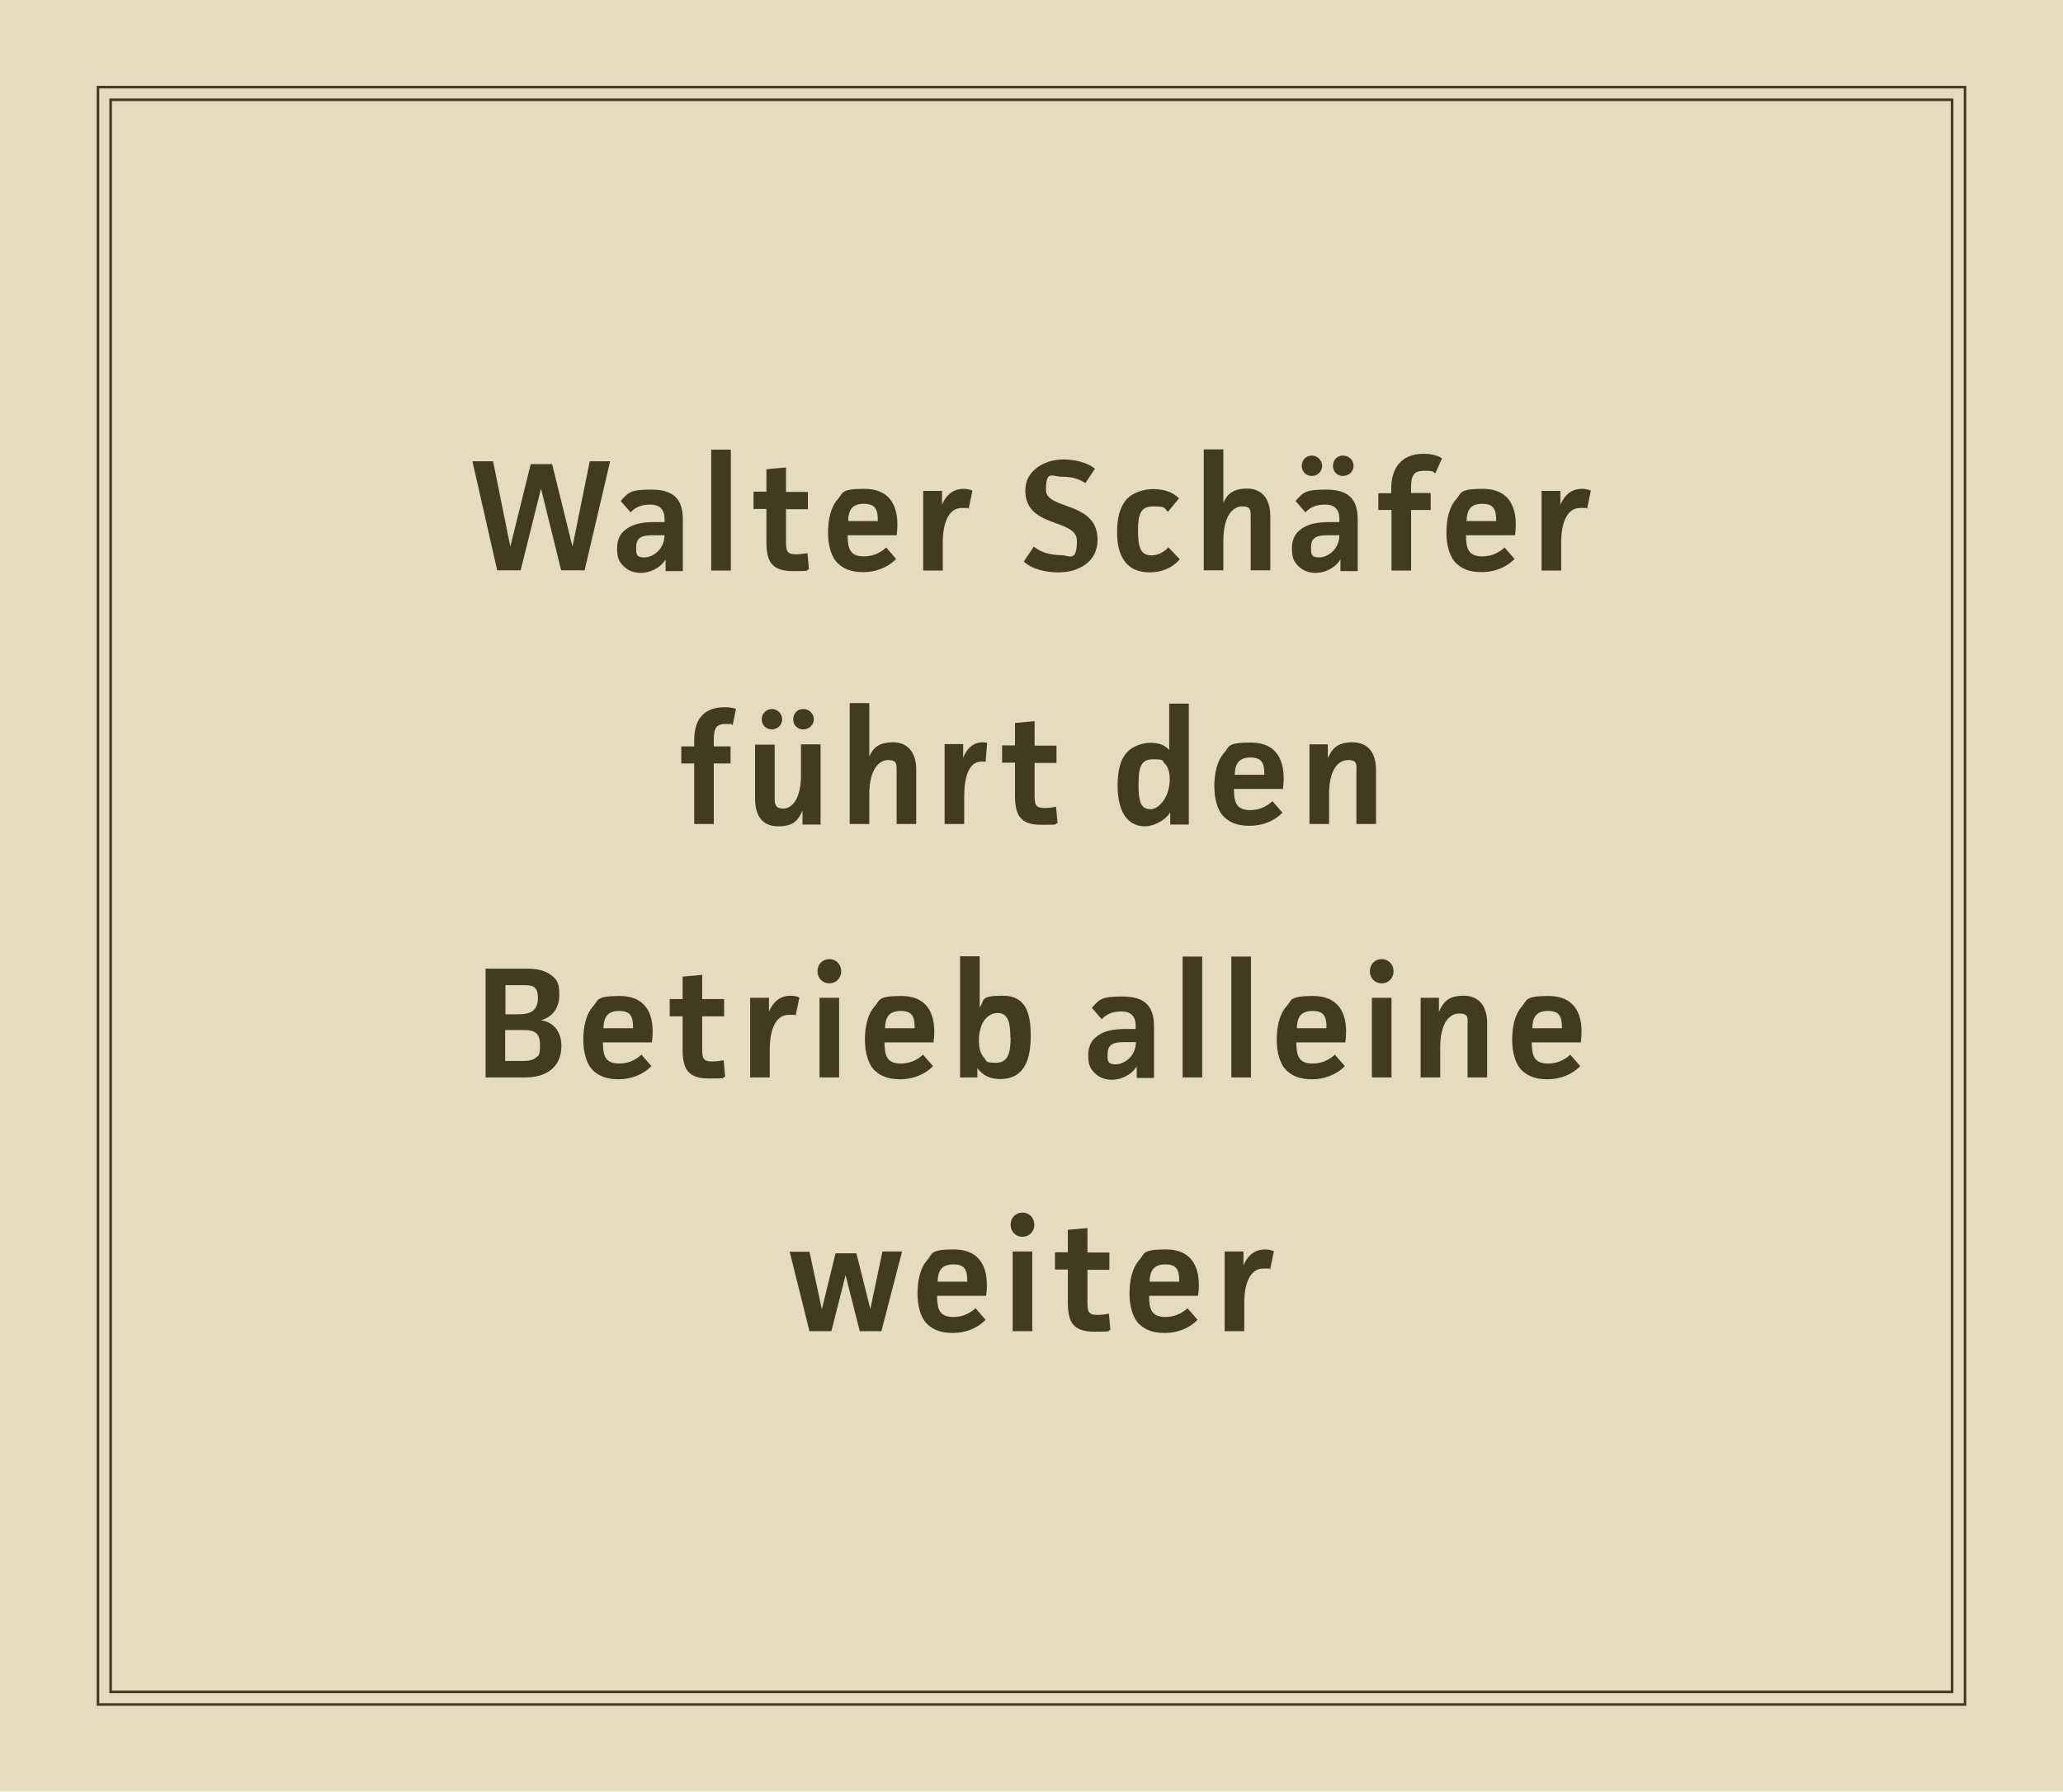
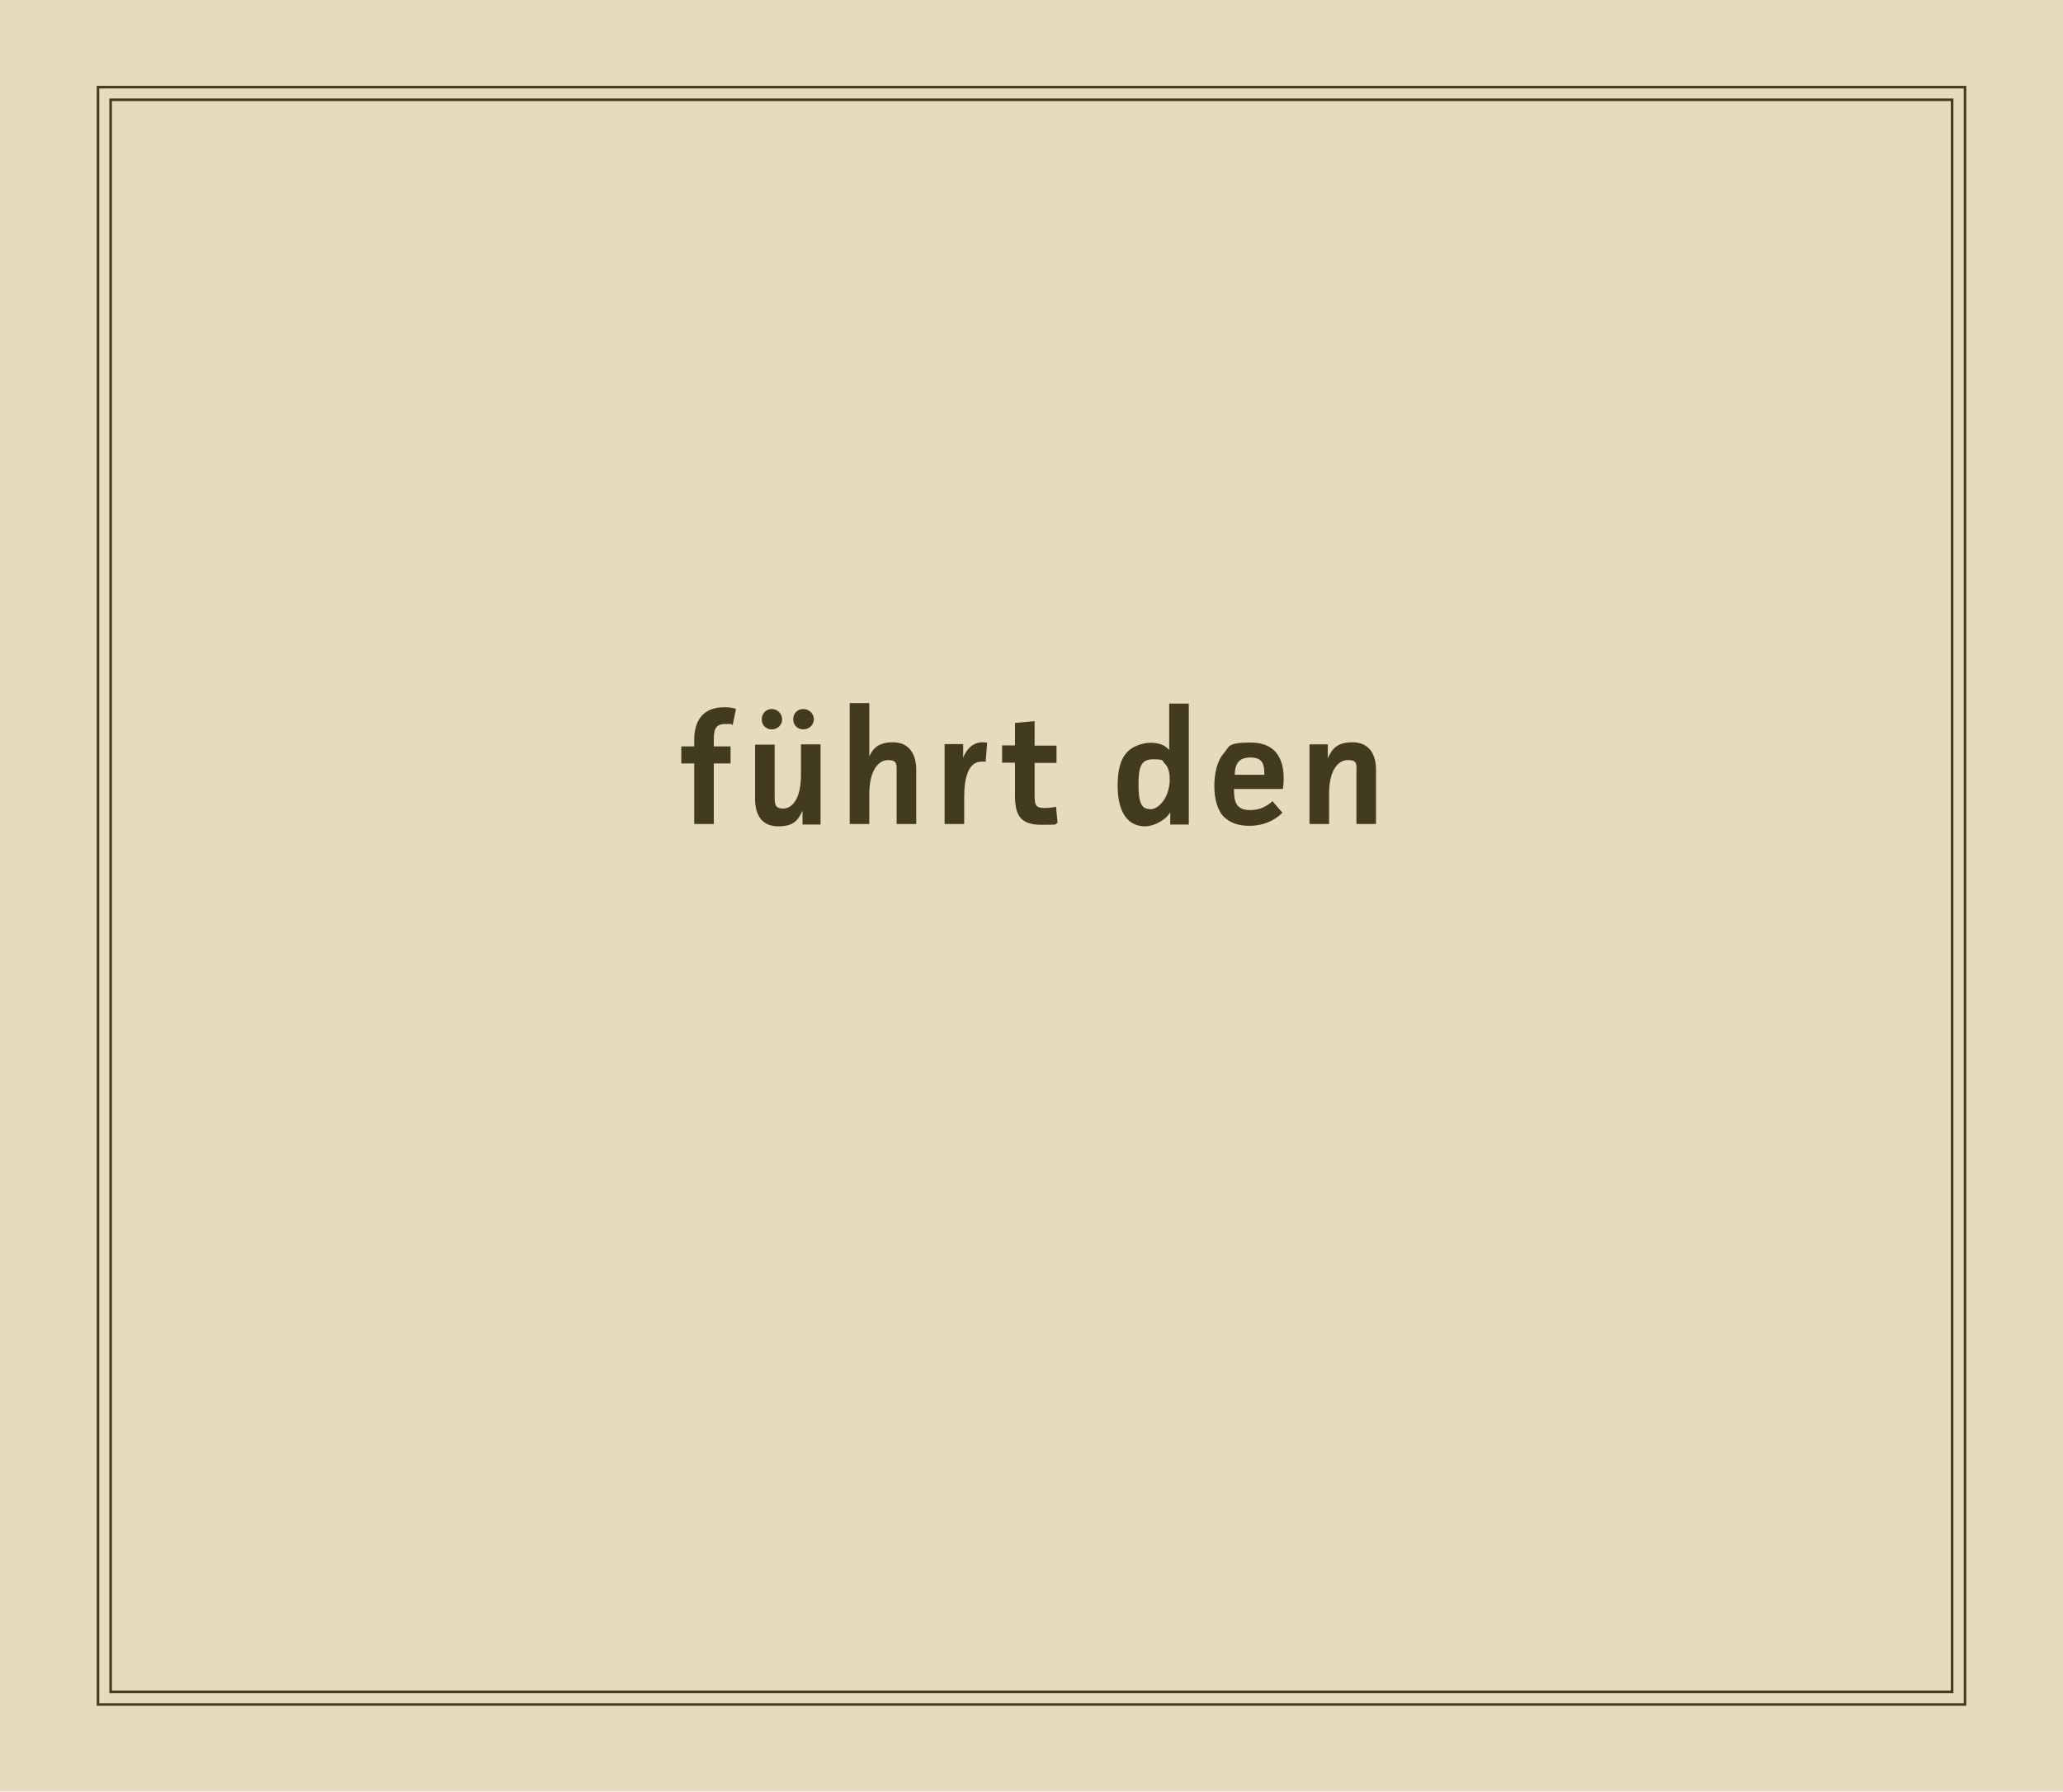
<svg xmlns="http://www.w3.org/2000/svg" id="Ebene_1" version="1.1" viewBox="0 0 800 694.9">
  <defs>
    <style> .st0, .st1 { fill: none; } .st2 { fill: #423b1e; } .st3 { clip-path: url(#clippath-1); } .st4 { clip-path: url(#clippath-3); } .st5 { clip-path: url(#clippath-4); } .st6 { clip-path: url(#clippath-2); } .st7 { clip-path: url(#clippath-6); } .st8 { clip-path: url(#clippath-5); } .st1 { stroke: #423b1e; stroke-width: 1px; } .st9 { fill: #c1a85b; } .st10 { opacity: .8; } .st11 { opacity: .4; } .st12 { clip-path: url(#clippath); } </style>
    <clipPath id="clippath">
      <rect class="st0" width="800" height="694.9" />
    </clipPath>
    <clipPath id="clippath-1">
      <rect class="st0" width="800" height="694.9" />
    </clipPath>
    <clipPath id="clippath-2">
      <rect class="st0" x="-17.7" y="-15.7" width="835.4" height="712.6" />
    </clipPath>
    <clipPath id="clippath-3">
      <rect class="st0" width="800" height="694.9" />
    </clipPath>
    <clipPath id="clippath-4">
      <rect class="st0" x="-2.3" y="-2.3" width="804.3" height="699.3" />
    </clipPath>
    <clipPath id="clippath-5">
      <rect class="st0" x="-17.7" y="-15.7" width="835.4" height="712.6" />
    </clipPath>
    <clipPath id="clippath-6">
      <rect class="st0" width="800" height="694.9" />
    </clipPath>
  </defs>
  <g class="st12">
    <g class="st3">
      <g class="st10">
        <g class="st6">
          <g class="st4">
            <g class="st5">
              <image width="1065" height="926" transform="translate(-2.3 -2.3) scale(.8)" />
            </g>
          </g>
        </g>
      </g>
      <g class="st11">
        <g class="st8">
          <rect class="st9" width="800" height="694.9" />
        </g>
      </g>
    </g>
    <polygon class="st1" points="38 36.2 38 658.7 38 661.1 40.5 661.1 759.5 661.1 762 661.1 762 658.7 762 36.2 762 33.8 759.5 33.8 40.5 33.8 38 33.8 38 36.2" />
    <rect class="st1" x="42.9" y="38.7" width="714.1" height="617.5" />
    <g class="st7">
-       <path class="st2" d="M474.9,485.4v30.9h7.6v-11c0-7.1,2.1-13.3,7.4-13.3s2,.2,2.6.5l1.5-7.2c-1-.5-2.3-.7-3.5-.7-3.4,0-6.5,1.8-8.3,6.2v-5.4c0,0-7.2,0-7.2,0ZM445.8,497.1c.1-4,1.4-6.7,6.1-6.7s5.4,2.5,5.4,6.7h-11.5ZM460.6,507.3c-2.4,2.2-5.2,3.5-8.7,3.5-5.4,0-6.3-3.1-6.3-8.2h19c.2-1.5.3-2.9.3-4.1,0-7.8-3.3-13.9-12.8-13.9s-8.2,1.7-10.3,4.1c-2.8,3.1-3.8,8-3.8,13s1.3,9.6,3.9,12c2.3,2.1,5.2,3.3,9.8,3.3s9.3-1.6,12.7-5.1l-3.9-4.5ZM430,509.5c-1.4.3-3.1.5-4.4.5-3.7,0-3.9-1.4-3.9-5.2v-12.3h8.5v-6.7h-8.5v-9.5l-7.6.7v8.7h-5v6.7h5v12.8c0,7.5,2,11.3,10.2,11.3s4.5-.2,6.3-.7l-.6-6.4ZM391.9,475c0,2.7,2,4.7,4.6,4.7s4.6-2,4.6-4.7-2-4.7-4.6-4.7-4.6,2-4.6,4.7M392.7,516.3h7.6v-30.9h-7.6v30.9ZM363.6,497.1c.1-4,1.4-6.7,6.1-6.7s5.4,2.5,5.4,6.7h-11.5ZM378.4,507.3c-2.4,2.2-5.2,3.5-8.7,3.5-5.4,0-6.3-3.1-6.3-8.2h19c.2-1.5.3-2.9.3-4.1,0-7.8-3.3-13.9-12.8-13.9s-8.2,1.7-10.3,4.1c-2.8,3.1-3.8,8-3.8,13s1.3,9.6,3.9,12c2.3,2.1,5.2,3.3,9.8,3.3s9.3-1.6,12.7-5.1l-3.9-4.5ZM306.2,485.4l7.7,30.9h8.5l5.5-21.7,5.5,21.7h8.4l8-30.9h-7.6l-4.7,22.3-5.4-21.6h-8.1l-5.3,21.7-4.8-22.3h-7.7Z" />
-       <path class="st2" d="M594.2,398.8c.1-4.1,1.4-6.7,6.1-6.7s5.4,2.5,5.4,6.7h-11.5ZM609,409c-2.4,2.2-5.2,3.5-8.7,3.5-5.4,0-6.3-3.1-6.3-8.2h19c.2-1.5.3-2.9.3-4.1,0-7.8-3.3-13.9-12.8-13.9s-8.2,1.7-10.3,4c-2.8,3.1-3.8,8-3.8,13s1.3,9.6,3.9,12c2.3,2.1,5.2,3.3,9.8,3.3s9.3-1.6,12.7-5.1l-3.9-4.5ZM550.9,387v30.9h7.6v-11.7c0-9.1,3.4-13.1,7.3-13.1s3.3,1.8,3.3,5.3v19.5h7.6v-21c0-6.7-3.2-10.7-9.1-10.7s-7.9,2.4-9.6,6.2v-5.4h-7.2ZM531.2,376.7c0,2.7,2,4.7,4.6,4.7s4.6-2,4.6-4.7-2-4.7-4.6-4.7-4.6,2-4.6,4.7M532,417.9h7.6v-30.9h-7.6v30.9ZM502.9,398.8c.1-4.1,1.4-6.7,6.1-6.7s5.4,2.5,5.4,6.7h-11.5ZM517.7,409c-2.4,2.2-5.2,3.5-8.7,3.5-5.4,0-6.3-3.1-6.3-8.2h19c.2-1.5.3-2.9.3-4.1,0-7.8-3.3-13.9-12.8-13.9s-8.2,1.7-10.3,4c-2.8,3.1-3.8,8-3.8,13s1.3,9.6,3.9,12c2.3,2.1,5.2,3.3,9.8,3.3s9.3-1.6,12.7-5.1l-3.9-4.5ZM477.5,417.9h7.6v-46.9h-7.6v46.9ZM458.6,417.9h7.6v-46.9h-7.6v46.9ZM440.5,404.3c-.2,5.7-4.7,8.5-7.9,8.5s-3.1-1.5-3.1-3.9c0-4,2.4-4.7,6.5-4.7h4.5ZM427.3,395.2c2.1-2.1,4.5-2.9,7.6-2.9s5.5,1.4,5.5,5.6v1.2h-3.9c-4.4,0-8,.6-10.8,2.6-2.4,1.7-3.7,3.9-3.7,7.7s.9,5.2,2.6,6.9c1.6,1.5,3.7,2.5,6.7,2.5s7.3-1.6,9.5-5.2v4.5h6.7v-20.1c0-8.3-4.1-11.5-12.3-11.5s-8.8,1.1-11.8,4.4l3.9,4.5ZM391.9,402.4c0,5.7-.9,9.8-5.6,9.8s-3.5-.7-4.7-2c-1.4-1.5-2-3.6-2-6.7s.8-6.3,2.5-8.3c1.3-1.5,3-2.3,4.8-2.3,4.1,0,4.9,4,4.9,9.5M372.3,371v46.9h6.7v-3.6c2.5,3.3,5.5,4.2,8.9,4.2,9.9,0,11.8-8.5,11.8-16.8s-1.7-15.5-10.7-15.5-7.1,1.5-9.1,4.6v-19.9h-7.6ZM343.2,398.8c.1-4.1,1.4-6.7,6.1-6.7s5.4,2.5,5.4,6.7h-11.5ZM358,409c-2.4,2.2-5.2,3.5-8.7,3.5-5.4,0-6.3-3.1-6.3-8.2h19c.2-1.5.3-2.9.3-4.1,0-7.8-3.3-13.9-12.8-13.9s-8.2,1.7-10.3,4c-2.8,3.1-3.8,8-3.8,13s1.3,9.6,3.9,12c2.3,2.1,5.2,3.3,9.8,3.3s9.3-1.6,12.7-5.1l-3.9-4.5ZM317,376.7c0,2.7,2,4.7,4.6,4.7s4.6-2,4.6-4.7-2-4.7-4.6-4.7-4.6,2-4.6,4.7M317.8,417.9h7.6v-30.9h-7.6v30.9ZM290.9,387v30.9h7.6v-11c0-7.1,2.1-13.3,7.4-13.3s2,.2,2.6.5l1.5-7.2c-1-.5-2.3-.7-3.5-.7-3.4,0-6.5,1.8-8.3,6.2v-5.4c0,0-7.2,0-7.2,0ZM280.6,411.2c-1.4.3-3.1.5-4.4.5-3.7,0-3.9-1.4-3.9-5.2v-12.3h8.5v-6.7h-8.5v-9.4l-7.6.7v8.7h-5v6.7h5v12.8c0,7.5,2,11.3,10.2,11.3s4.5-.2,6.3-.7l-.6-6.4ZM234,398.8c.1-4.1,1.4-6.7,6.1-6.7s5.4,2.5,5.4,6.7h-11.5ZM248.8,409c-2.4,2.2-5.2,3.5-8.7,3.5-5.4,0-6.3-3.1-6.3-8.2h19c.2-1.5.3-2.9.3-4.1,0-7.8-3.3-13.9-12.8-13.9s-8.2,1.7-10.3,4c-2.8,3.1-3.8,8-3.8,13s1.3,9.6,3.9,12c2.3,2.1,5.2,3.3,9.8,3.3s9.3-1.6,12.7-5.1l-3.9-4.5ZM196,382.1h7.4c1.7,0,3.1.2,3.9.9.8.7,1.3,2,1.3,4,0,5.1-3.1,6.4-7.3,6.4h-5.3v-11.4ZM196,399.5h7.1c4.1,0,6.3,1.1,6.3,5.7s-.6,4.1-1.6,5c-1.1,1-2.8,1.3-5,1.3h-6.9v-12ZM188.3,375.6v42.3h15.1c4,0,7.5-.8,10.2-2.9,2.4-1.9,4.1-4.8,4.1-9.4s-2.3-9.1-8-9.9c5-1.3,7.2-5.2,7.2-10s-1.2-6-3.2-7.5c-2.2-1.7-5.3-2.5-9-2.5h-16.3Z" />
      <path class="st2" d="M507.8,288.7v30.9h7.6v-11.7c0-9.1,3.4-13.1,7.3-13.1s3.3,1.8,3.3,5.3v19.5h7.6v-21c0-6.7-3.2-10.7-9.1-10.7s-7.9,2.4-9.6,6.2v-5.4h-7.2ZM478.8,300.5c.1-4,1.4-6.7,6.1-6.7s5.4,2.5,5.4,6.7h-11.5ZM493.5,310.7c-2.4,2.2-5.2,3.5-8.7,3.5-5.4,0-6.3-3.1-6.3-8.2h19c.2-1.5.3-2.9.3-4.1,0-7.8-3.3-13.9-12.8-13.9s-8.2,1.7-10.3,4c-2.8,3.1-3.8,8-3.8,13s1.3,9.6,3.9,12c2.3,2.1,5.2,3.3,9.8,3.3s9.3-1.6,12.7-5.1l-3.9-4.5ZM445.9,313.8c-3.4,0-4.4-2.8-4.4-9.5s.9-9.8,5.6-9.8,3.4.5,4.5,1.6c1.4,1.3,2,3.3,2,6.3s-1,6.7-3.1,9c-1.5,1.7-2.9,2.5-4.7,2.5M453.4,272.7v18.2c-1.8-2.1-4.3-2.8-7.3-2.8s-6.8,1.3-8.8,3.4c-2.9,2.9-3.9,7.5-3.9,13.2s1.2,10.1,3.6,12.8c1.8,2,4.2,3,7.1,3s7.6-2,9.7-5.4v4.7h7.2v-46.9h-7.6ZM409.5,312.9c-1.3.3-3.1.5-4.4.5-3.7,0-3.9-1.4-3.9-5.2v-12.3h8.5v-6.7h-8.5v-9.5l-7.6.7v8.7h-5v6.7h5v12.8c0,7.5,2,11.3,10.2,11.3s4.5-.2,6.3-.7l-.6-6.4ZM366.3,288.7v30.9h7.6v-10.6c0-6.7,1.4-13.6,6.7-13.6s1,0,1.6.1l.6-7.4c-.6-.1-1.2-.2-1.8-.2-3.4,0-6.1,2.3-7.5,6v-5.3c0,0-7.2,0-7.2,0ZM329.5,272.7v46.9h7.6v-11.5c0-9.6,3.7-13.3,7.3-13.3s3.3,1.7,3.3,5v19.8h7.6v-21c0-6.8-3.3-10.7-9-10.7s-7.8,2.4-9.2,5.5v-20.7h-7.6ZM299.3,275c-2.2,0-3.9,1.7-3.9,4s1.7,3.9,3.9,3.9,4-1.7,4-3.9-1.8-4-4-4M311.5,275c-2.3,0-3.9,1.7-3.9,4s1.7,3.9,3.9,3.9,4.1-1.7,4.1-3.9-1.8-4-4.1-4M318.2,319.6v-30.9h-7.6v12c0,9.1-3.4,12.9-6.9,12.9s-3.3-2.2-3.3-5.2v-19.6h-7.6v21c0,6.9,3.1,10.7,9,10.7s7.7-2.3,9.4-6.1v5.4h7.1ZM285.5,275c-1.3-.5-2.7-.7-4.5-.7-8.5,0-11.8,5.2-11.8,12.9v2.3h-5v6.6h5v23.5h7.6v-23.5h6.5v-6.6h-6.5v-2c0-4.2.3-6.7,4.5-6.7s1.8.1,2.8.5l1.3-6.3Z" />
-       <path class="st2" d="M597.8,190.4v30.9h7.6v-11c0-7.1,2.1-13.3,7.4-13.3s2,.2,2.6.5l1.5-7.2c-1-.5-2.3-.7-3.5-.7-3.4,0-6.5,1.8-8.3,6.2v-5.4c0,0-7.2,0-7.2,0ZM568.7,202.1c.1-4.1,1.4-6.7,6.1-6.7s5.4,2.5,5.4,6.7h-11.5ZM583.5,212.3c-2.4,2.2-5.2,3.5-8.7,3.5-5.4,0-6.3-3.1-6.3-8.2h19c.2-1.5.3-2.9.3-4.1,0-7.8-3.3-13.9-12.8-13.9s-8.2,1.7-10.3,4c-2.8,3.1-3.8,8-3.8,13s1.3,9.6,3.9,12c2.3,2.1,5.2,3.3,9.8,3.3s9.3-1.6,12.7-5.1l-3.9-4.5ZM534.6,197.8h5v23.5h7.6v-23.5h7.6v-6.6h-7.6v-1.9c0-4.6.8-6.7,5-6.7s3.3.4,4.4,1l2.6-5.8c-1.6-1.2-4.4-1.8-7.2-1.8-9.1,0-12.5,6.3-12.5,13.3v2h-5v6.6ZM508.7,176.7c-2.2,0-3.9,1.7-3.9,4s1.7,3.9,3.9,3.9,4-1.7,4-3.9-1.8-4-4-4M520.8,176.7c-2.3,0-3.9,1.7-3.9,4s1.7,3.9,3.9,3.9,4.1-1.7,4.1-3.9-1.8-4-4.1-4M519.4,207.7c-.2,5.7-4.7,8.5-7.9,8.5s-3.1-1.5-3.1-3.9c0-4,2.4-4.7,6.5-4.7h4.5ZM506.3,198.6c2.1-2.1,4.5-2.9,7.6-2.9s5.5,1.4,5.5,5.6v1.2h-3.9c-4.4,0-8,.6-10.8,2.6-2.4,1.7-3.7,3.9-3.7,7.7s.9,5.2,2.6,6.9c1.6,1.5,3.7,2.5,6.7,2.5s7.3-1.6,9.5-5.2v4.5h6.7v-20.1c0-8.3-4.1-11.5-12.3-11.5s-8.8,1.1-11.8,4.4l3.9,4.5ZM466.8,174.3v46.9h7.6v-11.5c0-9.6,3.7-13.3,7.3-13.3s3.3,1.7,3.3,5v19.8h7.6v-21c0-6.8-3.3-10.7-9-10.7s-7.8,2.4-9.2,5.5v-20.7h-7.6ZM453.2,212.1c-1.8,2.1-4.2,3.3-6.7,3.3-4.2,0-5.2-3.2-5.2-9.6s1-9.4,6-9.4,3.9.6,5.6,2.1l4.3-5.2c-2.6-2.7-6.3-3.6-10.1-3.6s-7.8,1.5-9.9,3.6c-3.1,3.3-4,7.9-4,13s.9,9,3.4,12c2,2.3,4.9,3.7,9.3,3.7s8.8-1.7,11.6-5.1l-4.5-4.7ZM424.6,181.8c-3.1-2.6-8.3-3.6-12.1-3.6s-7.5,1-10.5,3.3c-2.6,2-4.4,4.7-4.4,8.8,0,14.7,20,10.7,20,19.4s-2.9,5.6-6.4,5.6-7.4-.9-10.3-3.3l-3.9,5.8c3.2,3.1,9,4.2,13.3,4.2s7.5-1,10.4-2.9c2.9-2,4.9-5.2,4.9-9.8,0-15.1-20-11.4-20-19.3s2.5-5.1,6.1-5.1,6.4.6,9.2,2.5l3.7-5.6ZM358,190.4v30.9h7.6v-11c0-7.1,2.1-13.3,7.4-13.3s2,.2,2.6.5l1.5-7.2c-1-.5-2.3-.7-3.5-.7-3.4,0-6.5,1.8-8.3,6.2v-5.4c0,0-7.2,0-7.2,0ZM328.9,202.1c.1-4.1,1.4-6.7,6.1-6.7s5.4,2.5,5.4,6.7h-11.5ZM343.7,212.3c-2.4,2.2-5.2,3.5-8.7,3.5-5.4,0-6.3-3.1-6.3-8.2h19c.2-1.5.3-2.9.3-4.1,0-7.8-3.3-13.9-12.8-13.9s-8.2,1.7-10.3,4c-2.8,3.1-3.8,8-3.8,13s1.3,9.6,3.9,12c2.3,2.1,5.2,3.3,9.8,3.3s9.3-1.6,12.7-5.1l-3.9-4.5ZM313.1,214.5c-1.3.3-3.1.5-4.4.5-3.7,0-3.9-1.4-3.9-5.2v-12.3h8.5v-6.7h-8.5v-9.5l-7.6.7v8.7h-5v6.7h5v12.8c0,7.5,2,11.3,10.2,11.3s4.5-.2,6.3-.7l-.6-6.4ZM275.8,221.3h7.6v-46.9h-7.6v46.9ZM257.7,207.7c-.2,5.7-4.7,8.5-7.9,8.5s-3.1-1.5-3.1-3.9c0-4,2.4-4.7,6.5-4.7h4.5ZM244.6,198.6c2.1-2.1,4.5-2.9,7.6-2.9s5.5,1.4,5.5,5.6v1.2h-3.9c-4.4,0-8,.6-10.8,2.6-2.4,1.7-3.7,3.9-3.7,7.7s.9,5.2,2.6,6.9c1.6,1.5,3.7,2.5,6.7,2.5s7.3-1.6,9.5-5.2v4.5h6.7v-20.1c0-8.3-4.1-11.5-12.3-11.5s-8.8,1.1-11.8,4.4l3.9,4.5ZM183.2,178.9l9.6,42.3h9.1l7.9-31.7,7.8,31.7h9.1l9.9-42.3h-7.9l-6.7,33.1-7.9-32h-8.3l-7.9,32-6.7-33.1h-7.9Z" />
    </g>
  </g>
</svg>